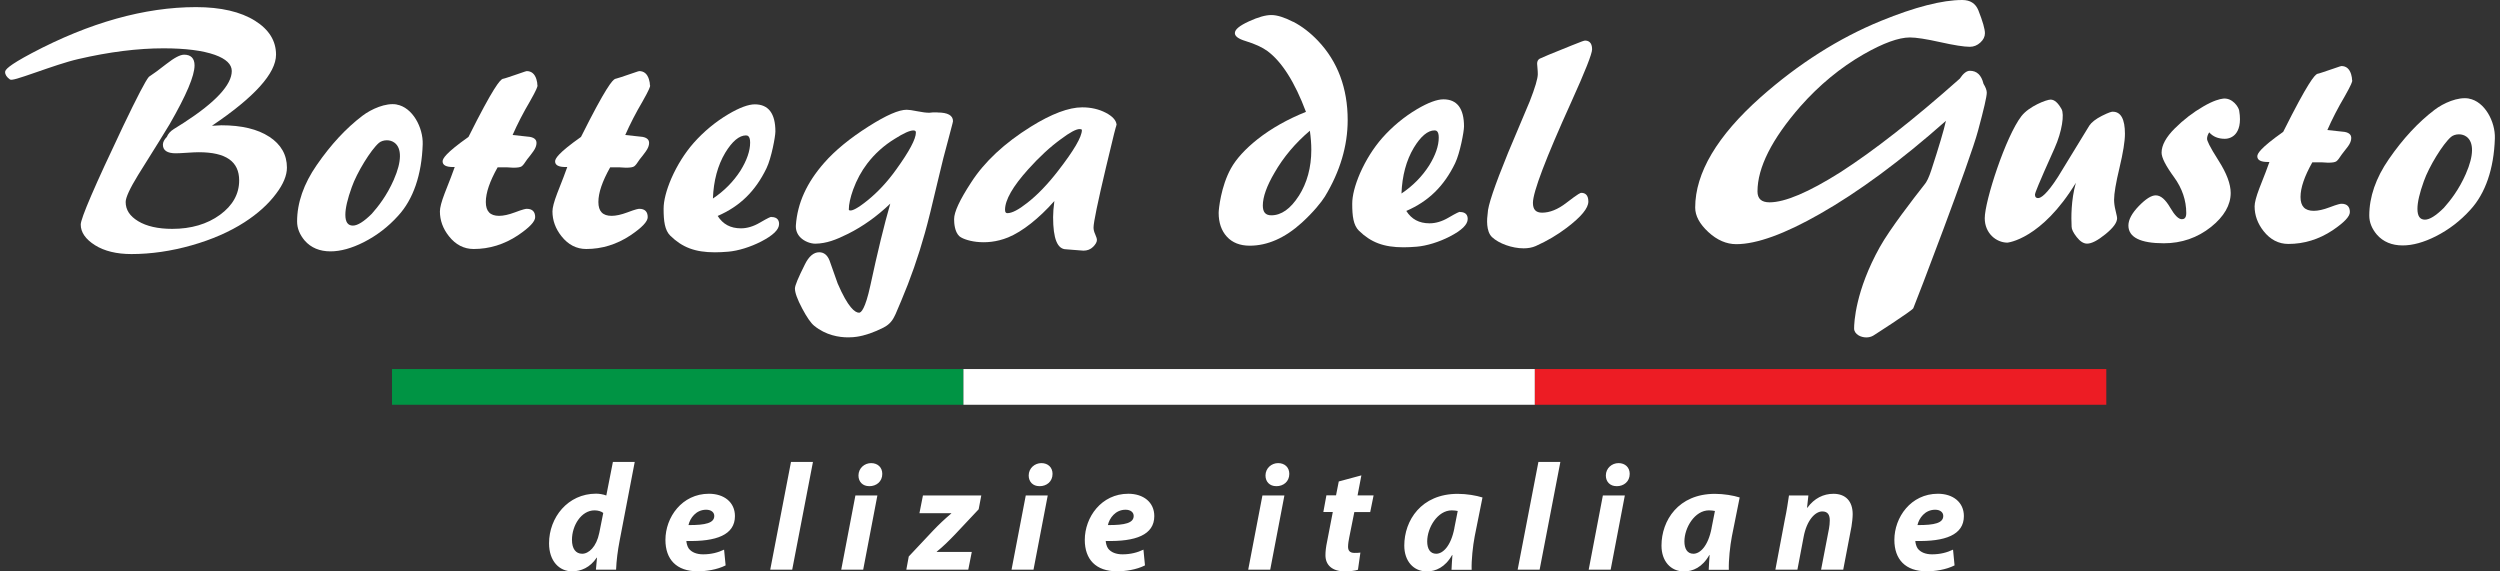
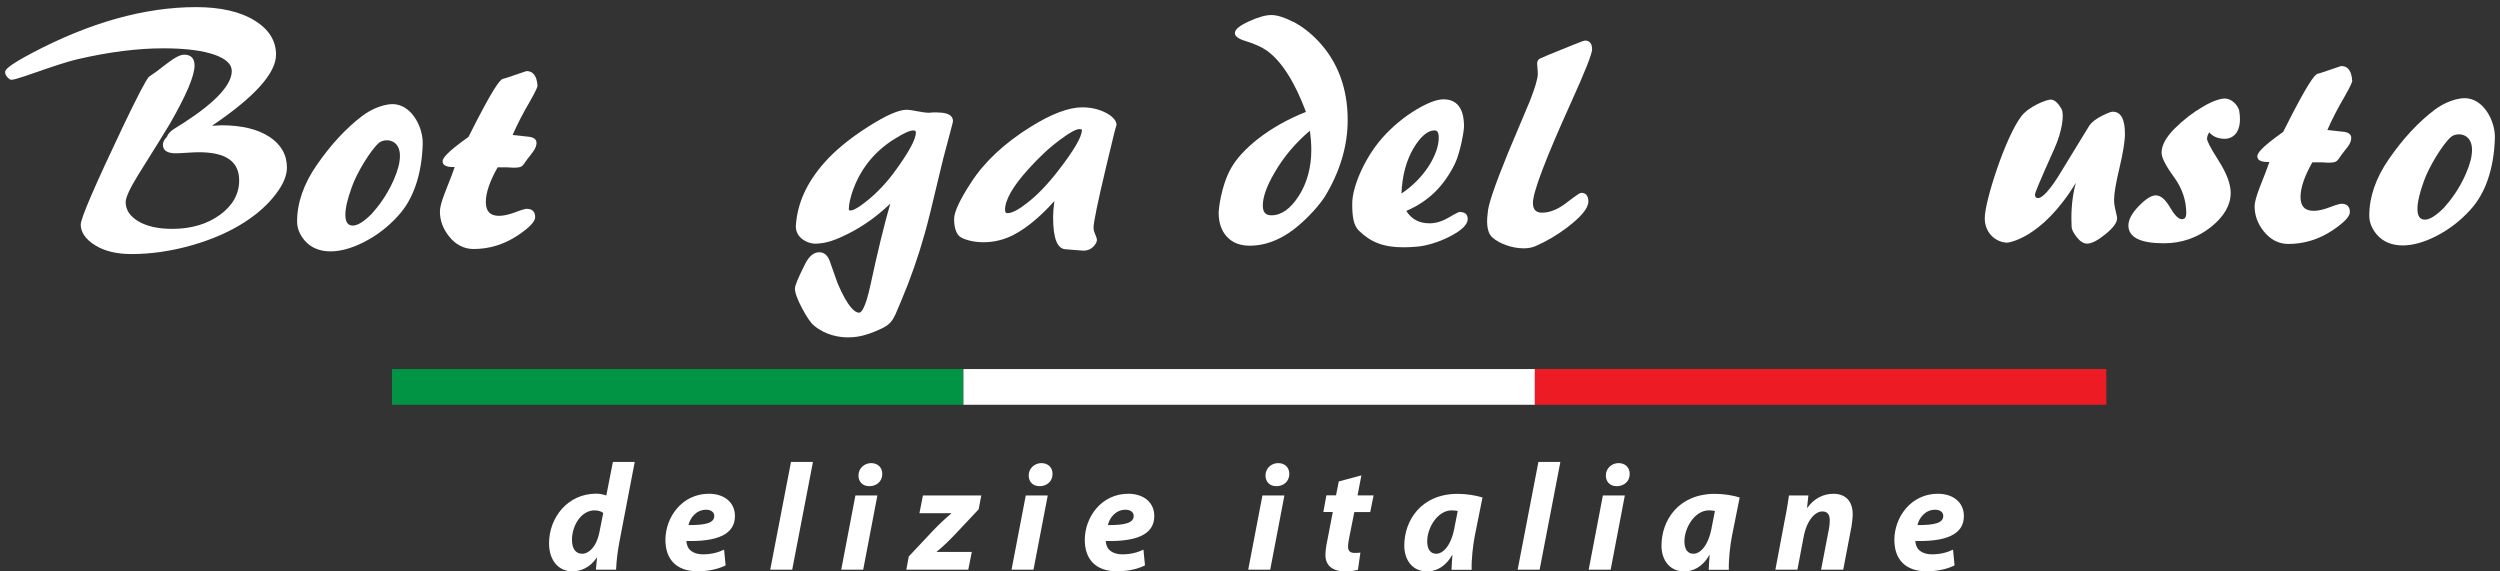
<svg xmlns="http://www.w3.org/2000/svg" width="210" height="48" viewBox="0 0 210 48" fill="none">
  <rect x="0" y="0" width="210" height="48" fill="#333333" stroke="none" />
  <path d="M163.234 43.34C163.234 43.926 162.516 44.117 161.067 44.106C161.196 43.531 161.695 42.817 162.553 42.817C162.977 42.817 163.234 43.035 163.234 43.34ZM164.055 46.17C163.556 46.41 162.977 46.564 162.296 46.564C161.759 46.564 161.336 46.399 161.09 46.08C160.961 45.899 160.897 45.621 160.886 45.441C163.412 45.504 164.966 44.929 164.966 43.351C164.966 42.189 164.055 41.475 162.784 41.475C160.515 41.475 159.127 43.452 159.127 45.35C159.127 46.981 160.05 47.989 161.835 47.989C162.542 47.989 163.45 47.861 164.183 47.493L164.055 46.166V46.17ZM150.982 47.853L151.507 45.087C151.764 43.712 152.468 42.96 153.073 42.96C153.545 42.96 153.701 43.264 153.701 43.712C153.701 43.941 153.674 44.185 153.636 44.399L152.971 47.853H154.831L155.523 44.234C155.576 43.93 155.625 43.471 155.625 43.189C155.625 42.107 155.035 41.479 154.011 41.479C153.175 41.479 152.407 41.847 151.817 42.652H151.791L151.904 41.618H150.274C150.184 42.178 150.097 42.855 149.926 43.644L149.132 47.85H150.978L150.982 47.853ZM143.774 44.362C143.479 45.892 142.798 46.515 142.246 46.515C141.732 46.515 141.49 46.094 141.49 45.482C141.49 44.321 142.363 42.87 143.554 42.87C143.747 42.87 143.914 42.896 144.054 42.922L143.77 44.362H143.774ZM145.222 47.853C145.196 47.075 145.324 45.85 145.479 45.05L146.133 41.787C145.608 41.622 144.814 41.483 144.054 41.483C140.975 41.483 139.565 43.727 139.565 45.831C139.565 47.132 140.332 48 141.463 48C142.193 48 143.002 47.654 143.581 46.624H143.607C143.581 47.072 143.543 47.493 143.532 47.861H145.226L145.222 47.853ZM135.806 40.84C136.396 40.84 136.895 40.457 136.895 39.806C136.895 39.258 136.509 38.901 135.957 38.901C135.405 38.901 134.891 39.322 134.891 39.946C134.891 40.479 135.261 40.836 135.776 40.836H135.802L135.806 40.84ZM135.295 47.853L136.486 41.618H134.641L133.45 47.853H135.295ZM129.328 47.853L131.071 38.803H129.226L127.482 47.853H129.332H129.328ZM122.169 44.362C121.874 45.892 121.193 46.515 120.641 46.515C120.127 46.515 119.885 46.094 119.885 45.482C119.885 44.321 120.759 42.87 121.95 42.87C122.143 42.87 122.309 42.896 122.449 42.922L122.165 44.362H122.169ZM123.618 47.853C123.591 47.075 123.72 45.85 123.875 45.05L124.529 41.787C124.003 41.622 123.209 41.483 122.449 41.483C119.371 41.483 117.96 43.727 117.96 45.831C117.96 47.132 118.732 48 119.859 48C120.588 48 121.398 47.654 121.976 46.624H122.003C121.976 47.072 121.938 47.493 121.927 47.861H123.621L123.618 47.853ZM112.458 40.434L112.227 41.607H111.418L111.161 43.009H111.955L111.478 45.482C111.376 45.967 111.338 46.312 111.338 46.643C111.338 47.432 111.864 47.996 112.98 47.996C113.365 47.996 113.827 47.947 114.069 47.857L114.273 46.418C114.118 46.444 113.925 46.444 113.774 46.444C113.362 46.444 113.237 46.226 113.237 45.922C113.237 45.704 113.286 45.373 113.339 45.132L113.763 43.016H115.097L115.381 41.614H114.035L114.356 39.931L112.458 40.442V40.434ZM107.213 40.84C107.803 40.84 108.302 40.457 108.302 39.806C108.302 39.258 107.916 38.901 107.364 38.901C106.812 38.901 106.301 39.322 106.301 39.946C106.301 40.479 106.672 40.836 107.186 40.836H107.213V40.84ZM106.698 47.853L107.89 41.618H106.044L104.849 47.853H106.698ZM95.229 43.34C95.229 43.926 94.51 44.117 93.062 44.106C93.19 43.531 93.689 42.817 94.548 42.817C94.972 42.817 95.229 43.035 95.229 43.34ZM96.049 46.17C95.55 46.41 94.972 46.564 94.291 46.564C93.754 46.564 93.33 46.399 93.084 46.08C92.956 45.899 92.892 45.621 92.88 45.441C95.406 45.504 96.961 44.929 96.961 43.351C96.961 42.189 96.049 41.475 94.779 41.475C92.51 41.475 91.122 43.452 91.122 45.35C91.122 46.981 92.044 47.989 93.829 47.989C94.537 47.989 95.444 47.861 96.178 47.493L96.049 46.166V46.17ZM87.325 40.84C87.915 40.84 88.414 40.457 88.414 39.806C88.414 39.258 88.028 38.901 87.476 38.901C86.924 38.901 86.41 39.322 86.41 39.946C86.41 40.479 86.78 40.836 87.295 40.836H87.321L87.325 40.84ZM86.814 47.853L88.01 41.618H86.164L84.969 47.853H86.814ZM76.127 47.853H81.335L81.63 46.361H78.68L78.692 46.335C79.255 45.877 79.652 45.482 80.219 44.895L82.208 42.779L82.428 41.618H77.527L77.232 43.11H79.913L79.902 43.136C79.3 43.648 78.9 44.027 78.374 44.576L76.335 46.745L76.131 47.853H76.127ZM73.023 40.84C73.613 40.84 74.112 40.457 74.112 39.806C74.112 39.258 73.726 38.901 73.174 38.901C72.622 38.901 72.111 39.322 72.111 39.946C72.111 40.479 72.482 40.836 72.996 40.836H73.023V40.84ZM72.508 47.853L73.7 41.618H71.854L70.663 47.853H72.508ZM66.545 47.853L68.288 38.803H66.443L64.699 47.853H66.545ZM59.999 43.34C59.999 43.926 59.28 44.117 57.832 44.106C57.961 43.531 58.46 42.817 59.318 42.817C59.742 42.817 59.999 43.035 59.999 43.34ZM60.823 46.17C60.324 46.41 59.745 46.564 59.065 46.564C58.528 46.564 58.104 46.399 57.858 46.08C57.73 45.899 57.666 45.621 57.654 45.441C60.18 45.504 61.735 44.929 61.735 43.351C61.735 42.189 60.823 41.475 59.553 41.475C57.284 41.475 55.896 43.452 55.896 45.35C55.896 46.981 56.818 47.989 58.603 47.989C59.31 47.989 60.218 47.861 60.952 47.493L60.823 46.166V46.17ZM50.34 44.757C50.098 45.955 49.444 46.515 48.903 46.515C48.363 46.515 48.045 46.094 48.045 45.343C48.045 44.144 48.828 42.87 49.943 42.87C50.238 42.87 50.522 42.96 50.673 43.088L50.34 44.757ZM51.483 38.803L50.93 41.622C50.662 41.52 50.329 41.468 50.072 41.468C47.697 41.468 46.12 43.471 46.12 45.636C46.12 47.154 46.994 47.992 48.056 47.992C48.801 47.992 49.569 47.673 50.121 46.846H50.148L50.057 47.853H51.751C51.778 47.113 51.891 46.222 52.046 45.433L53.317 38.803H51.483Z" fill="white" />
  <path d="M78.747 9.441H78.369C78.218 9.46 78.119 9.471 78.066 9.471C77.809 9.471 77.469 9.43 77.061 9.347C76.633 9.261 76.342 9.219 76.164 9.219C75.499 9.219 74.455 9.674 72.969 10.614C71.399 11.61 70.14 12.64 69.233 13.677C67.765 15.346 66.986 17.06 66.854 18.916C66.827 19.3 66.952 19.649 67.213 19.924C67.572 20.3 68.117 20.469 68.476 20.469C68.484 20.469 68.491 20.469 68.499 20.469C69.429 20.45 70.204 20.153 71.233 19.642C72.477 19.022 73.672 18.169 74.784 17.105C74.277 18.856 73.714 21.168 73.109 23.987C72.678 25.971 72.33 26.268 72.163 26.268C71.823 26.268 71.237 25.84 70.363 23.81C70.136 23.171 69.909 22.528 69.683 21.889C69.501 21.423 69.206 21.19 68.813 21.19C68.348 21.19 67.939 21.536 67.606 22.22C67.047 23.333 66.774 23.99 66.774 24.231C66.774 24.584 66.971 25.133 67.379 25.904C67.773 26.648 68.113 27.14 68.393 27.366C69.376 28.166 70.48 28.339 71.252 28.339C71.551 28.339 71.804 28.313 71.978 28.286C72.655 28.185 73.407 27.926 74.217 27.516C74.606 27.32 74.905 27.027 75.098 26.644C75.128 26.603 75.219 26.437 75.699 25.276C76.471 23.457 77.144 21.536 77.692 19.567C77.938 18.706 78.308 17.203 78.8 15.105C79.084 13.88 79.39 12.674 79.708 11.524C80.052 10.242 80.052 10.2 80.052 10.178C80.052 9.693 79.613 9.449 78.751 9.449L78.747 9.441ZM76.936 11.129C76.936 11.674 76.376 12.722 75.276 14.245C74.546 15.267 73.729 16.146 72.848 16.853C71.997 17.537 71.619 17.68 71.448 17.68C71.301 17.68 71.301 17.623 71.301 17.59C71.301 17.169 71.422 16.605 71.664 15.925C71.963 15.109 72.36 14.376 72.844 13.745C73.479 12.91 74.266 12.204 75.181 11.648C75.903 11.189 76.425 10.956 76.728 10.956C76.906 10.956 76.932 11.039 76.932 11.129H76.936Z" fill="white" />
-   <path d="M64.796 18.218C64.725 18.218 64.558 18.278 63.817 18.71C63.284 19.022 62.751 19.18 62.24 19.18C61.367 19.18 60.727 18.838 60.285 18.139C62.149 17.334 63.454 16.06 64.388 14.128C64.796 13.283 65.133 11.467 65.133 11.046C65.133 9.532 64.551 8.765 63.405 8.765C62.864 8.765 62.111 9.043 61.177 9.596C60.096 10.238 59.116 11.05 58.262 12.012C57.52 12.862 56.897 13.854 56.401 14.97C55.962 15.992 55.743 16.857 55.743 17.541C55.743 18.567 55.838 19.341 56.307 19.8C57.309 20.777 58.383 21.194 60.05 21.194C60.398 21.194 60.769 21.175 61.17 21.142C62.006 21.07 63.034 20.751 63.923 20.296C64.944 19.77 65.443 19.285 65.443 18.815C65.443 18.548 65.33 18.229 64.796 18.229V18.218ZM62.667 11.377C62.754 11.377 63.011 11.377 63.011 11.975C63.011 12.67 62.739 13.463 62.202 14.331C61.612 15.252 60.833 16.041 59.884 16.677C59.941 15.181 60.289 13.888 60.92 12.832C61.506 11.866 62.096 11.373 62.667 11.373V11.377Z" fill="white" />
-   <path d="M54.597 7.179C54.597 7.021 54.567 6.844 54.507 6.649C54.363 6.198 54.091 5.972 53.694 5.972C53.663 5.972 53.603 5.991 52.964 6.209C52.495 6.371 51.791 6.611 51.697 6.622H51.678C51.447 6.716 50.895 7.321 48.804 11.501C46.852 12.88 46.629 13.335 46.629 13.557C46.629 13.873 46.924 14.03 47.507 14.03H47.65C47.518 14.418 47.234 15.158 46.807 16.237C46.535 16.951 46.406 17.447 46.406 17.759C46.406 18.507 46.66 19.21 47.163 19.841C47.726 20.555 48.426 20.916 49.242 20.916C50.559 20.916 51.806 20.533 52.952 19.773C53.932 19.112 54.408 18.608 54.408 18.24C54.408 17.781 54.166 17.541 53.705 17.541C53.614 17.541 53.41 17.571 52.695 17.842C52.185 18.033 51.742 18.131 51.375 18.131C50.627 18.131 50.264 17.751 50.264 16.97C50.264 16.188 50.596 15.226 51.254 14.057H52.052C52.465 14.083 52.544 14.087 52.57 14.087C52.937 14.087 53.16 14.049 53.27 13.974C53.376 13.903 53.527 13.711 53.739 13.38C53.913 13.17 54.087 12.944 54.253 12.711C54.431 12.463 54.526 12.226 54.526 12.001C54.526 11.817 54.431 11.58 53.973 11.497C53.497 11.445 53.013 11.392 52.521 11.339C52.926 10.422 53.414 9.471 53.981 8.509C54.544 7.517 54.616 7.273 54.616 7.171L54.597 7.179Z" fill="white" />
  <path d="M22.616 11.486C21.644 10.847 20.294 10.524 18.599 10.524C18.516 10.524 18.255 10.539 17.802 10.565C21.375 8.16 23.187 6.153 23.187 4.589C23.187 3.435 22.597 2.481 21.428 1.748C20.214 0.985 18.547 0.598 16.463 0.598C12.159 0.598 7.519 1.898 2.675 4.461C0.682 5.518 0.429 5.863 0.429 6.051C0.429 6.273 0.565 6.48 0.83 6.671C0.973 6.777 1.537 6.592 3.106 6.048C4.203 5.668 5.568 5.191 6.578 4.961C9.164 4.36 11.573 4.059 13.729 4.059C15.57 4.059 17.023 4.243 18.051 4.608C18.993 4.946 19.469 5.401 19.469 5.965C19.469 7.119 18.116 8.581 15.449 10.306C15.177 10.479 14.897 10.655 14.614 10.832C14.322 11.012 14.122 11.234 14.016 11.497C13.793 11.723 13.683 11.945 13.683 12.155C13.683 12.632 14.046 12.877 14.761 12.877C14.958 12.877 15.268 12.862 15.707 12.832C16.13 12.802 16.467 12.787 16.701 12.787C18.982 12.787 20.09 13.565 20.09 15.158C20.09 16.293 19.549 17.263 18.479 18.045C17.401 18.83 16.051 19.225 14.47 19.225C13.275 19.225 12.311 19.007 11.604 18.578C10.896 18.15 10.556 17.624 10.556 16.966C10.556 16.594 10.908 15.831 11.6 14.703C13.105 12.302 13.971 10.907 14.247 10.437C15.657 7.987 16.342 6.371 16.342 5.491C16.342 4.905 16.039 4.593 15.468 4.593C15.132 4.593 14.648 4.849 13.978 5.371C13.335 5.875 12.844 6.235 12.515 6.446L12.5 6.461C12.239 6.762 11.532 8.115 10.344 10.595C7.947 15.636 6.782 18.342 6.782 18.864C6.782 19.514 7.187 20.097 7.981 20.597C8.763 21.089 9.796 21.341 11.04 21.341C12.689 21.341 14.387 21.093 16.096 20.608C17.805 20.123 19.295 19.469 20.532 18.672C21.651 17.951 22.551 17.139 23.202 16.259C23.799 15.47 24.102 14.737 24.102 14.079C24.102 13.005 23.607 12.133 22.623 11.486H22.616Z" fill="white" />
  <path d="M33.321 8.776C32.41 8.618 31.192 9.156 30.447 9.723C29.059 10.779 27.804 12.132 26.605 13.865C25.512 15.444 24.956 17.037 24.956 18.608C24.956 19.172 25.172 19.709 25.599 20.213C26.125 20.811 26.851 21.115 27.762 21.115C28.602 21.115 29.543 20.856 30.553 20.345C31.634 19.796 32.61 19.052 33.442 18.127C34.713 16.752 35.427 14.673 35.507 12.121C35.552 10.73 34.664 9.013 33.313 8.78L33.321 8.776ZM33.09 15.075C32.493 16.436 31.782 17.33 31.23 17.958C30.568 18.616 30.035 18.95 29.642 18.95C29.218 18.95 29.01 18.653 29.01 18.041C29.01 17.488 29.192 16.71 29.547 15.726C29.978 14.493 31.154 12.58 31.831 12.001C31.99 11.866 32.236 11.783 32.493 11.783C32.716 11.783 32.943 11.843 33.136 11.986C33.764 12.448 33.748 13.576 33.087 15.075H33.09Z" fill="white" />
  <path d="M45.143 7.179C45.143 7.021 45.113 6.84 45.056 6.649C44.913 6.198 44.636 5.972 44.243 5.972C44.213 5.972 44.149 5.991 43.51 6.213C43.044 6.374 42.337 6.615 42.246 6.622H42.228C41.997 6.716 41.445 7.321 39.353 11.501C37.402 12.88 37.179 13.335 37.179 13.557C37.179 13.873 37.474 14.03 38.053 14.03H38.196C38.064 14.418 37.788 15.143 37.353 16.237C37.081 16.947 36.952 17.447 36.952 17.759C36.952 18.507 37.206 19.21 37.709 19.841C38.272 20.555 38.972 20.916 39.788 20.916C41.104 20.916 42.352 20.533 43.498 19.773C44.478 19.112 44.954 18.608 44.954 18.24C44.954 17.781 44.712 17.541 44.251 17.541C44.16 17.541 43.956 17.571 43.241 17.842C42.73 18.033 42.288 18.131 41.921 18.131C41.172 18.131 40.809 17.751 40.809 16.97C40.809 16.188 41.142 15.226 41.8 14.057H42.602C43.014 14.083 43.094 14.087 43.116 14.087C43.483 14.087 43.706 14.049 43.816 13.974C43.922 13.903 44.073 13.711 44.285 13.38C44.459 13.17 44.633 12.944 44.799 12.711C44.977 12.463 45.068 12.223 45.068 12.001C45.068 11.817 44.973 11.58 44.512 11.497C44.035 11.445 43.551 11.392 43.059 11.339C43.464 10.418 43.952 9.468 44.519 8.509C45.083 7.517 45.155 7.273 45.155 7.171L45.143 7.179Z" fill="white" />
  <path d="M93.79 10.486V10.452C93.748 10.099 93.449 9.768 92.901 9.479C92.322 9.174 91.653 9.017 90.904 9.017C89.777 9.017 88.329 9.562 86.601 10.636C84.385 12.012 82.694 13.587 81.579 15.32C80.614 16.797 80.145 17.808 80.145 18.409C80.145 18.781 80.198 19.458 80.565 19.822C80.924 20.176 82.732 20.743 84.691 19.939C85.871 19.454 87.274 18.349 88.567 16.887C88.495 17.424 88.461 17.879 88.461 18.24C88.461 20.059 88.821 20.942 89.562 20.942C89.588 20.942 89.842 20.965 90.088 20.984C90.572 21.025 90.946 21.055 91.01 21.055C91.335 21.055 91.608 20.946 91.82 20.736C92.031 20.525 92.141 20.33 92.141 20.157C92.141 20.052 92.092 19.894 91.993 19.672C91.903 19.477 91.857 19.289 91.857 19.112C91.857 18.687 92.209 16.985 92.905 14.049C93.589 11.148 93.74 10.618 93.771 10.561L93.725 10.531H93.79C93.79 10.531 93.79 10.498 93.79 10.482V10.486ZM90.878 10.93C90.878 11.493 90.205 12.644 88.877 14.354C88.015 15.47 87.142 16.38 86.279 17.049C85.561 17.616 85.005 17.905 84.627 17.905C84.525 17.905 84.423 17.872 84.423 17.62C84.423 16.797 85.077 15.658 86.362 14.23C87.3 13.185 88.231 12.324 89.135 11.674C89.872 11.121 90.394 10.843 90.677 10.843C90.882 10.843 90.882 10.911 90.882 10.933L90.878 10.93Z" fill="white" />
-   <path d="M166.609 7.021C166.435 6.307 166.054 5.946 165.471 5.946C165.199 5.946 164.919 6.16 164.62 6.607C160.797 10.005 157.42 12.651 154.584 14.474C151.937 16.147 149.936 16.996 148.643 16.996C147.962 16.996 147.629 16.695 147.629 16.079C147.629 14.076 148.839 11.678 151.226 8.945C152.81 7.149 154.603 5.672 156.55 4.555C158.191 3.619 159.496 3.146 160.43 3.146C160.948 3.146 161.799 3.277 162.964 3.537C164.14 3.8 164.983 3.931 165.471 3.931C165.793 3.931 166.088 3.811 166.345 3.578C166.606 3.341 166.734 3.078 166.734 2.796C166.734 2.439 166.553 1.808 166.182 0.864C165.948 0.289 165.494 0 164.832 0C163.149 0 160.85 0.59 157.999 1.755C154.463 3.202 151.063 5.36 147.89 8.171C144.245 11.411 142.396 14.53 142.396 17.439C142.396 18.123 142.766 18.815 143.5 19.492C144.23 20.168 145.02 20.51 145.848 20.51C147.557 20.51 149.921 19.653 152.874 17.966C156.112 16.128 159.674 13.501 163.459 10.148C163.282 10.945 162.869 12.332 162.234 14.279C162.037 14.887 161.837 15.305 161.64 15.523C161.637 15.53 161.618 15.553 161.584 15.594C160.759 16.643 158.744 19.244 157.904 20.755C155.851 24.438 155.745 27.103 155.745 27.599C155.745 27.824 155.885 28.035 156.13 28.178C156.301 28.275 156.528 28.343 156.77 28.343C156.959 28.343 157.159 28.302 157.341 28.2C157.371 28.185 160.54 26.152 160.714 25.9C160.929 25.419 165.509 13.448 166.156 10.975C166.647 9.159 166.889 8.115 166.889 7.784C166.889 7.588 166.799 7.34 166.609 7.028V7.021Z" fill="white" />
  <path d="M177.478 9.381C177.383 9.381 177.186 9.419 176.559 9.731C176.037 9.998 175.685 10.276 175.504 10.55C174.615 12.001 173.734 13.44 172.864 14.869C171.922 16.331 171.438 16.639 171.2 16.639C171.071 16.639 170.939 16.601 170.939 16.323C170.939 16.237 171.158 15.62 172.58 12.46C173.227 11.02 173.408 9.599 173.174 9.171C172.871 8.63 172.569 8.366 172.251 8.366C171.907 8.366 170.444 8.926 169.801 9.753C168.477 11.463 166.719 16.887 166.719 18.33C166.719 19.601 167.683 20.371 168.613 20.382C168.644 20.382 171.484 20.104 174.373 15.357C173.957 16.816 173.98 18.33 174.014 18.984C174.014 19.011 174.014 19.026 174.014 19.029C174.014 19.259 174.153 19.544 174.441 19.913C174.728 20.281 175.023 20.465 175.314 20.465C175.696 20.465 176.199 20.206 176.857 19.672C177.519 19.135 177.837 18.695 177.837 18.326C177.837 18.274 177.822 18.15 177.708 17.688C177.625 17.357 177.583 17.052 177.583 16.774C177.583 16.256 177.735 15.354 178.037 14.098C178.34 12.828 178.495 11.866 178.495 11.242C178.495 10.009 178.154 9.385 177.478 9.385V9.381Z" fill="white" />
  <path d="M207.38 8.276C206.468 8.119 205.251 8.656 204.506 9.224C203.122 10.28 201.862 11.633 200.664 13.366C199.571 14.944 199.019 16.538 199.019 18.109C199.019 18.672 199.234 19.21 199.661 19.714C200.187 20.311 200.913 20.616 201.825 20.616C202.668 20.616 203.606 20.356 204.615 19.845C205.697 19.296 206.669 18.552 207.505 17.628C208.775 16.252 209.49 14.174 209.569 11.622C209.615 10.231 208.722 8.513 207.376 8.28L207.38 8.276ZM207.145 14.576C206.548 15.94 205.837 16.835 205.285 17.459C204.623 18.116 204.09 18.451 203.696 18.451C203.273 18.451 203.065 18.154 203.065 17.541C203.065 16.989 203.246 16.211 203.602 15.226C204.033 13.993 205.209 12.08 205.886 11.501C206.045 11.366 206.291 11.283 206.548 11.283C206.771 11.283 206.998 11.343 207.191 11.486C207.818 11.948 207.803 13.072 207.142 14.576H207.145Z" fill="white" />
  <path d="M197.578 6.754C197.578 6.596 197.548 6.416 197.491 6.224C197.347 5.773 197.075 5.548 196.678 5.548C196.647 5.548 196.583 5.566 195.94 5.788C195.475 5.946 194.772 6.19 194.681 6.198H194.662C194.431 6.292 193.879 6.897 191.788 11.076C189.837 12.456 189.614 12.911 189.614 13.132C189.614 13.448 189.909 13.606 190.487 13.606H190.631C190.502 13.993 190.222 14.715 189.788 15.812C189.515 16.526 189.387 17.026 189.387 17.334C189.387 18.082 189.64 18.781 190.143 19.416C190.707 20.131 191.406 20.491 192.223 20.491C193.539 20.491 194.787 20.108 195.933 19.349C196.912 18.687 197.389 18.184 197.389 17.815C197.389 17.357 197.147 17.116 196.685 17.116C196.595 17.116 196.39 17.146 195.676 17.417C195.165 17.609 194.723 17.71 194.356 17.71C193.607 17.71 193.244 17.331 193.244 16.549C193.244 15.767 193.577 14.805 194.235 13.636H195.037C195.449 13.662 195.528 13.666 195.551 13.666C195.918 13.666 196.141 13.628 196.25 13.553C196.356 13.482 196.508 13.29 196.719 12.959C196.89 12.749 197.063 12.527 197.234 12.294C197.415 12.046 197.506 11.809 197.506 11.584C197.506 11.4 197.411 11.163 196.954 11.08C196.477 11.027 195.993 10.975 195.498 10.922C195.899 10.005 196.39 9.054 196.958 8.092C197.521 7.1 197.593 6.856 197.593 6.754H197.578Z" fill="white" />
  <path d="M186.724 8.288C186.482 8.314 185.941 8.438 185.075 8.945C184.22 9.438 183.419 10.054 182.689 10.78C181.948 11.516 181.573 12.204 181.573 12.824C181.573 13.241 181.917 13.918 182.625 14.888C183.301 15.82 183.646 16.834 183.646 17.902C183.646 18.36 183.43 18.413 183.271 18.413C182.999 18.413 182.674 18.09 182.303 17.451C181.895 16.748 181.498 16.41 181.082 16.41C180.715 16.41 180.25 16.703 179.66 17.308C179.081 17.906 178.786 18.454 178.786 18.943C178.786 19.931 179.788 20.435 181.762 20.435C183.252 20.435 184.587 19.973 185.729 19.063C186.822 18.188 187.378 17.225 187.378 16.207C187.378 15.463 187.038 14.557 186.372 13.512C185.563 12.245 185.393 11.809 185.393 11.663C185.393 11.482 185.453 11.302 185.574 11.118C185.888 11.475 186.327 11.659 186.875 11.659C187.238 11.659 187.563 11.512 187.786 11.249C188.032 10.96 188.282 10.385 188.089 9.28C188.04 9.005 187.541 8.19 186.724 8.284V8.288Z" fill="white" />
  <path d="M122.64 17.796C122.568 17.796 122.402 17.857 121.661 18.289C121.128 18.601 120.598 18.759 120.084 18.759C119.21 18.759 118.571 18.417 118.129 17.718C119.993 16.913 121.298 15.639 122.232 13.707C122.64 12.861 122.977 11.046 122.977 10.625C122.977 9.11 122.394 8.344 121.249 8.344C120.708 8.344 119.955 8.622 119.021 9.174C117.94 9.817 116.96 10.629 116.105 11.591C115.364 12.441 114.74 13.433 114.245 14.549C113.806 15.571 113.587 16.436 113.587 17.12C113.587 18.146 113.681 18.92 114.15 19.379C115.153 20.356 116.227 20.773 117.894 20.773C118.242 20.773 118.613 20.754 119.014 20.721C119.849 20.649 120.882 20.33 121.767 19.875C122.788 19.349 123.287 18.864 123.287 18.394C123.287 18.127 123.173 17.808 122.64 17.808V17.796ZM120.511 10.956C120.598 10.956 120.855 10.956 120.855 11.553C120.855 12.249 120.583 13.042 120.042 13.91C119.452 14.831 118.673 15.62 117.724 16.255C117.781 14.759 118.129 13.467 118.76 12.411C119.346 11.444 119.936 10.952 120.507 10.952L120.511 10.956Z" fill="white" />
  <path d="M133.736 4.138C133.736 3.537 133.414 3.409 133.146 3.409C133.081 3.409 132.9 3.458 132.038 3.811C130.332 4.495 129.447 4.863 129.33 4.931C129.19 5.014 129.118 5.153 129.118 5.352C129.118 5.416 129.13 5.54 129.148 5.728C129.167 5.923 129.175 6.085 129.175 6.228C129.175 6.592 128.948 7.363 128.498 8.513C127.893 9.945 127.288 11.384 126.679 12.832C125.529 15.65 124.97 17.312 124.966 17.921C124.902 18.36 124.811 19.428 125.333 19.92C125.9 20.454 127.008 20.86 127.984 20.86C128.354 20.86 128.702 20.8 129.001 20.668C129.965 20.236 130.816 19.732 131.603 19.135C132.828 18.206 133.422 17.485 133.422 16.928C133.422 16.327 133.1 16.199 132.832 16.199C132.771 16.199 132.662 16.199 131.561 17.049C130.862 17.59 130.177 17.864 129.538 17.864C129.012 17.864 128.766 17.601 128.766 17.041C128.766 16.135 129.844 13.298 131.97 8.607C133.161 5.976 133.736 4.514 133.736 4.142V4.138Z" fill="white" />
  <path d="M108.633 1.838C107.896 1.458 107.276 1.263 106.792 1.263C106.308 1.263 105.676 1.44 104.912 1.793C104.107 2.165 103.729 2.477 103.729 2.781C103.729 3.048 104.027 3.266 104.636 3.45C105.419 3.691 106.032 3.973 106.459 4.285C107.677 5.183 108.766 6.904 109.7 9.396C108.161 10.013 106.792 10.783 105.635 11.693C104.595 12.52 103.846 13.343 103.4 14.143C102.556 15.658 102.367 17.586 102.367 17.879C102.367 18.706 102.598 19.379 103.055 19.879C103.513 20.383 104.16 20.638 104.977 20.638C106.47 20.638 107.941 19.988 109.348 18.71C110.328 17.819 111.008 16.966 111.292 16.508C112.563 14.414 113.205 12.257 113.205 10.088C113.205 7.408 112.366 5.168 110.713 3.428C110.067 2.748 109.367 2.21 108.633 1.83V1.838ZM109.095 16.459C108.403 17.541 107.631 18.086 106.792 18.086C106.304 18.086 106.077 17.823 106.077 17.263C106.077 16.545 106.406 15.62 107.06 14.508C107.805 13.207 108.804 12.02 110.029 10.982C110.108 11.546 110.15 12.08 110.15 12.58C110.15 14.064 109.794 15.369 109.099 16.459H109.095Z" fill="white" />
  <path d="M80.929 31H32.929V34H80.929V31Z" fill="#009444" />
  <path d="M128.929 31H80.929V34H128.929V31Z" fill="white" />
  <path d="M176.929 31H128.929V34H176.929V31Z" fill="#ED1C24" />
</svg>